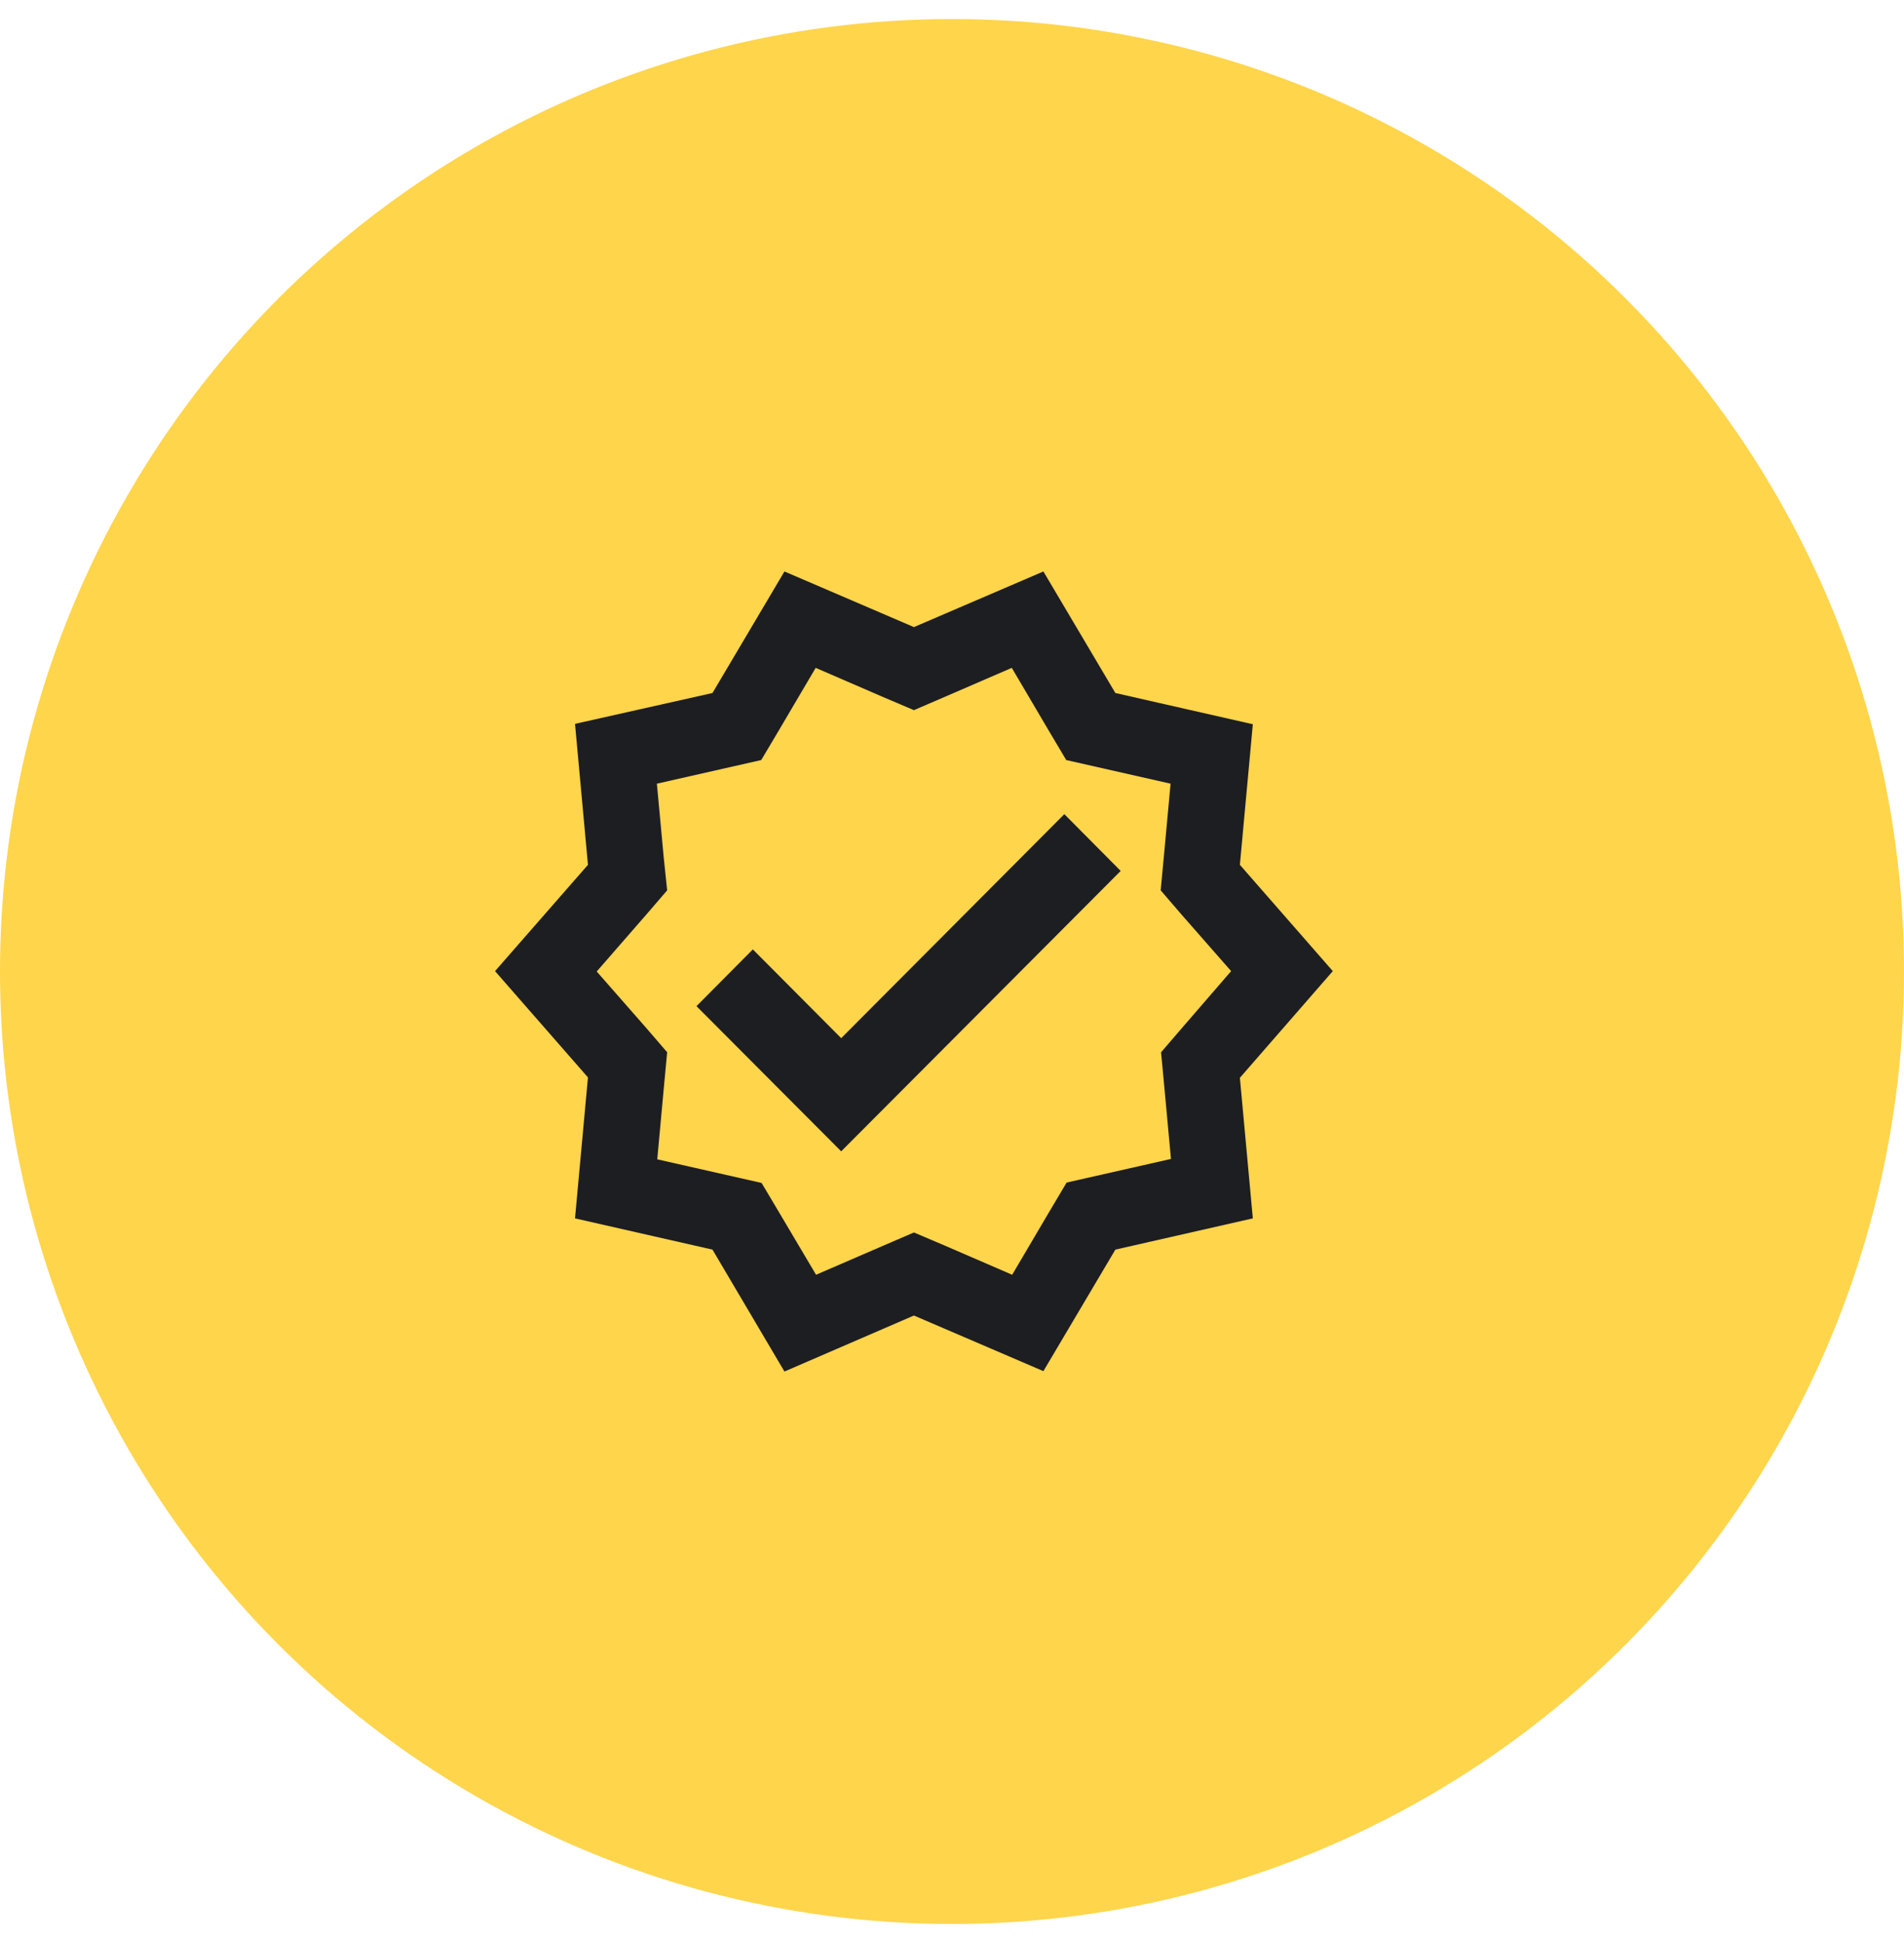
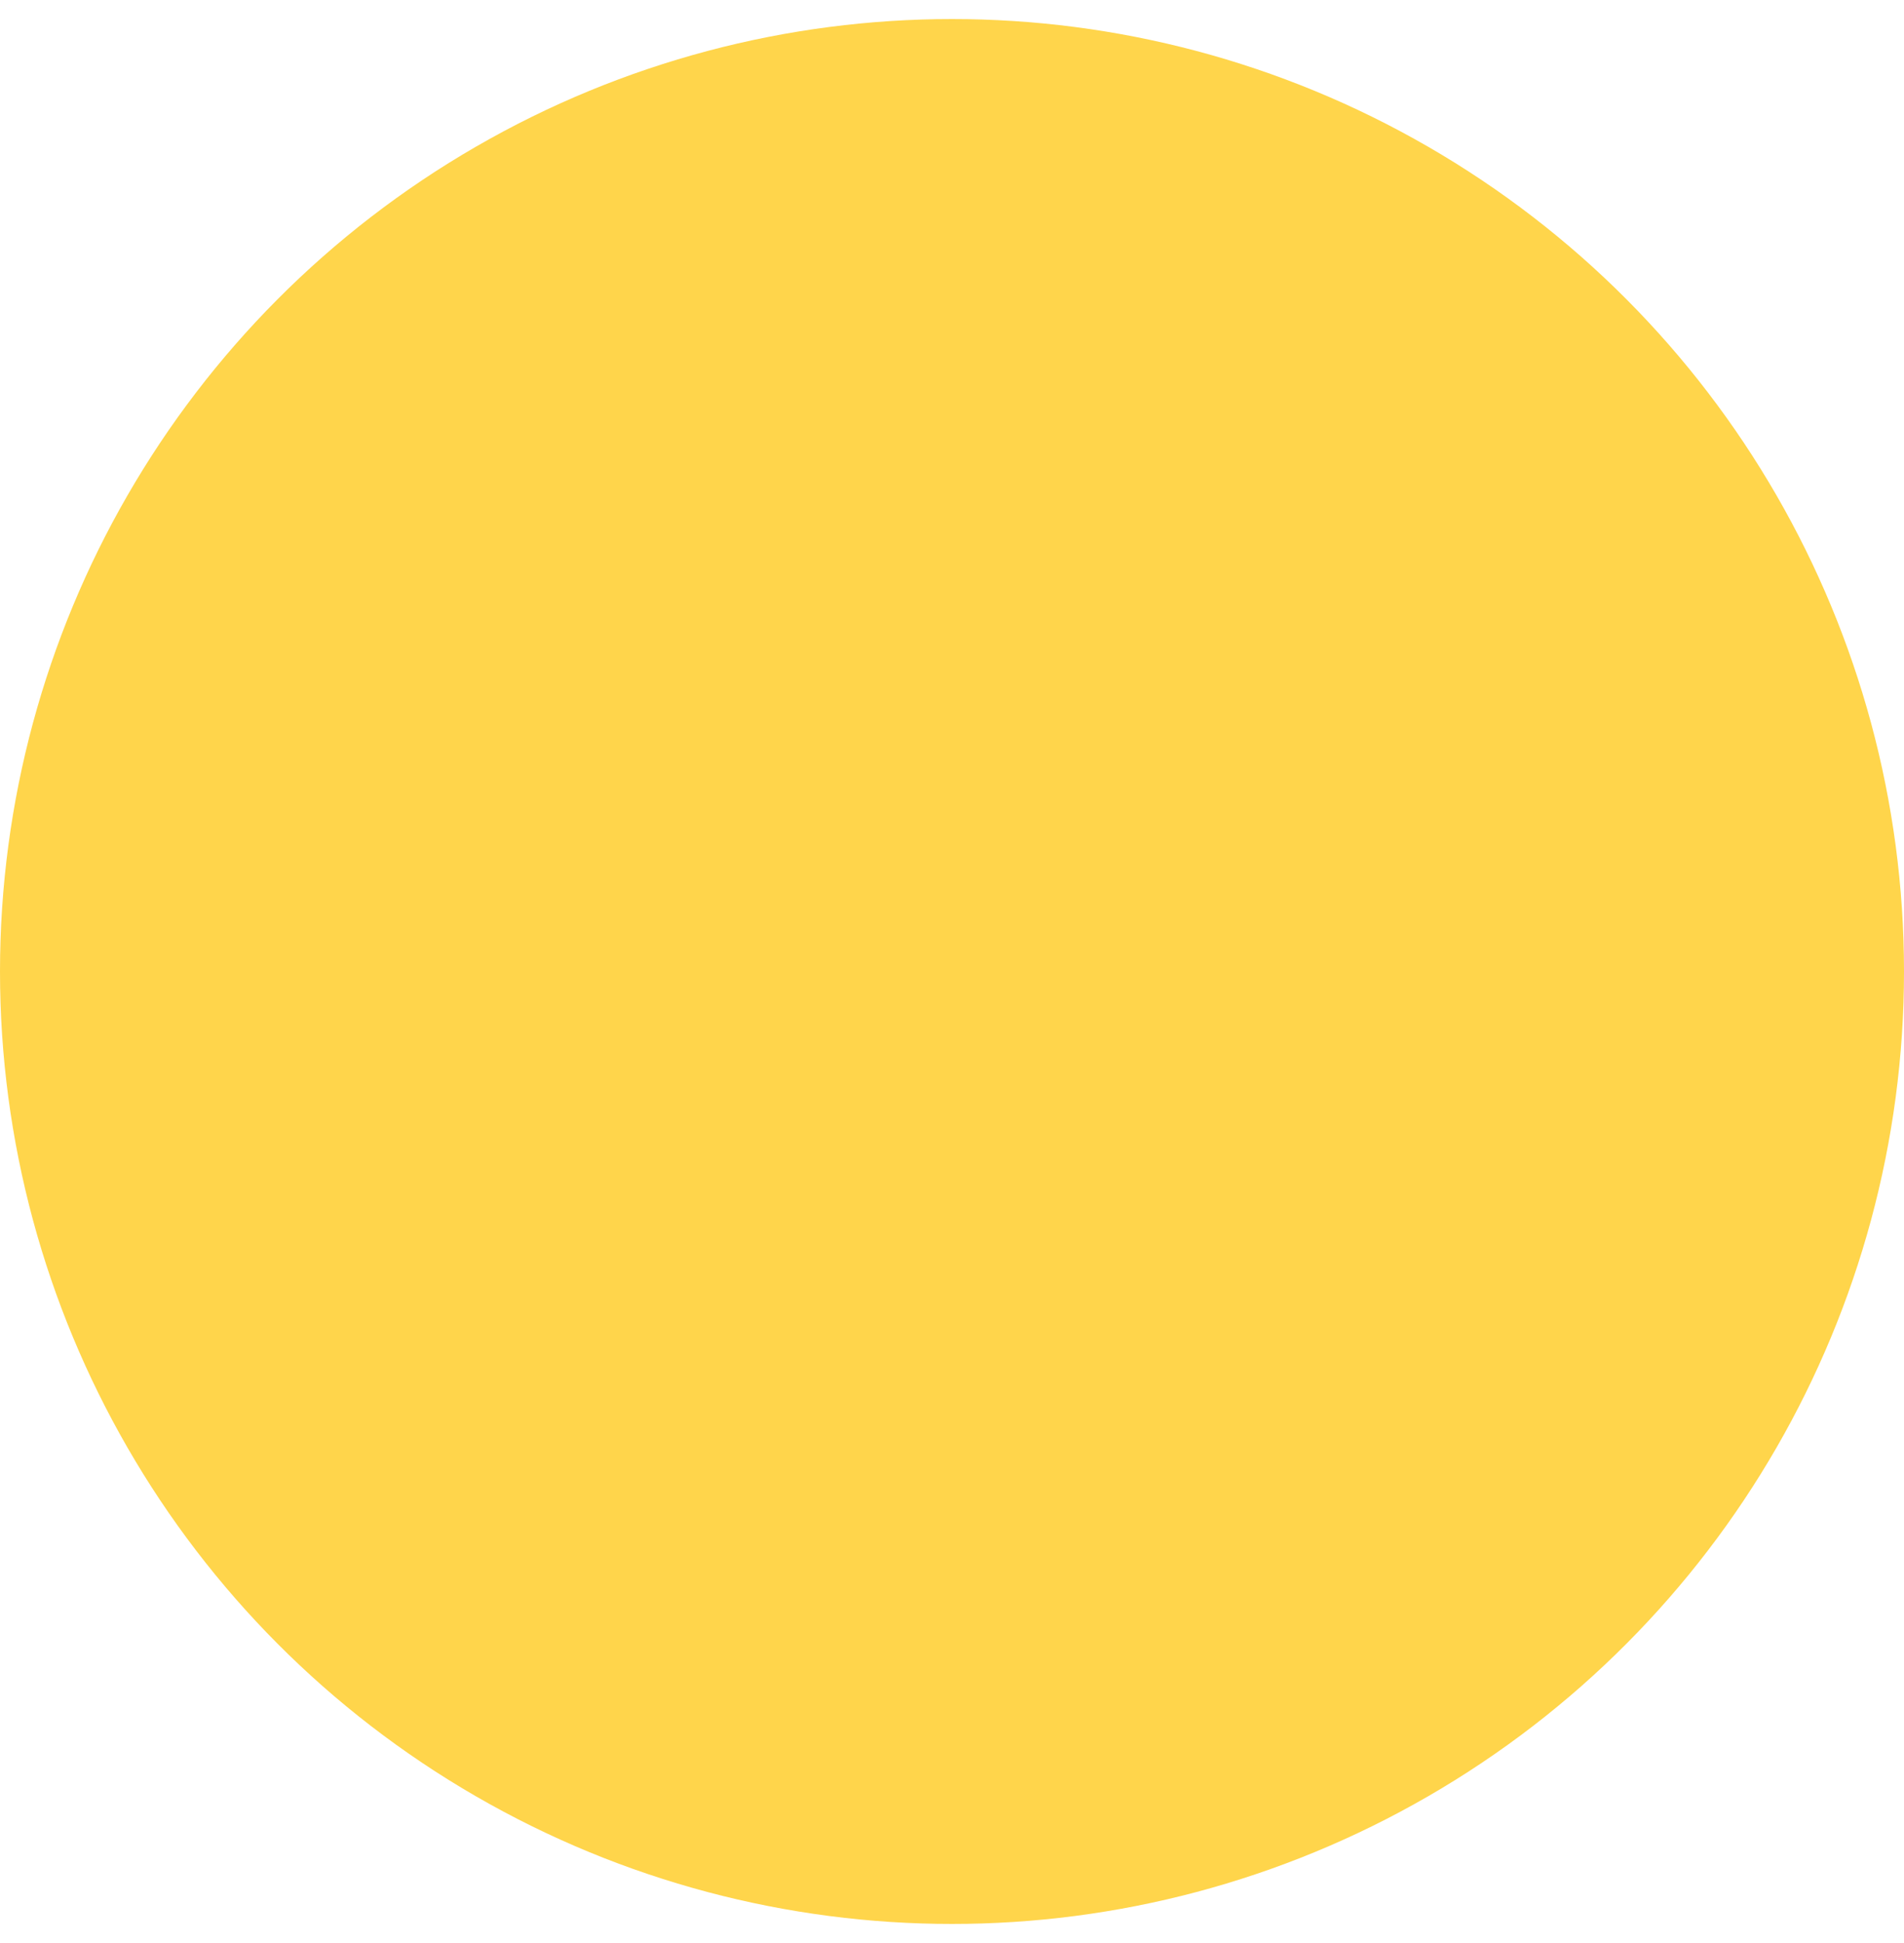
<svg xmlns="http://www.w3.org/2000/svg" width="50" height="51" viewBox="0 0 50 51" fill="none">
  <circle cx="25" cy="25.5" r="23" fill="#FFD54B" stroke="#FFD54B" stroke-width="4" />
-   <path d="M35 25.49L32.56 22.7L32.9 19.01L29.29 18.19L27.4 15L24 16.46L20.6 15L18.71 18.19L15.1 19L15.44 22.7L13 25.49L15.44 28.28L15.1 31.98L18.71 32.8L20.6 36L24 34.53L27.4 35.99L29.29 32.8L32.9 31.98L32.56 28.29L35 25.49ZM31.05 26.97L30.49 27.62L30.57 28.47L30.75 30.42L28.01 31.04L27.57 31.78L26.58 33.46L24.8 32.69L24 32.35L23.21 32.69L21.43 33.46L20.44 31.79L20 31.05L17.26 30.43L17.44 28.47L17.52 27.62L16.96 26.97L15.67 25.5L16.96 24.02L17.52 23.37L17.43 22.51L17.25 20.57L19.99 19.95L20.43 19.21L21.42 17.53L23.2 18.3L24 18.64L24.79 18.3L26.57 17.53L27.56 19.21L28 19.95L30.74 20.57L30.56 22.52L30.48 23.37L31.04 24.02L32.33 25.49L31.05 26.97Z" fill="#1D1E22" />
-   <path d="M22.09 27.25L19.77 24.92L18.29 26.41L22.09 30.22L29.43 22.86L27.95 21.37L22.09 27.25Z" fill="#1D1E22" />
</svg>